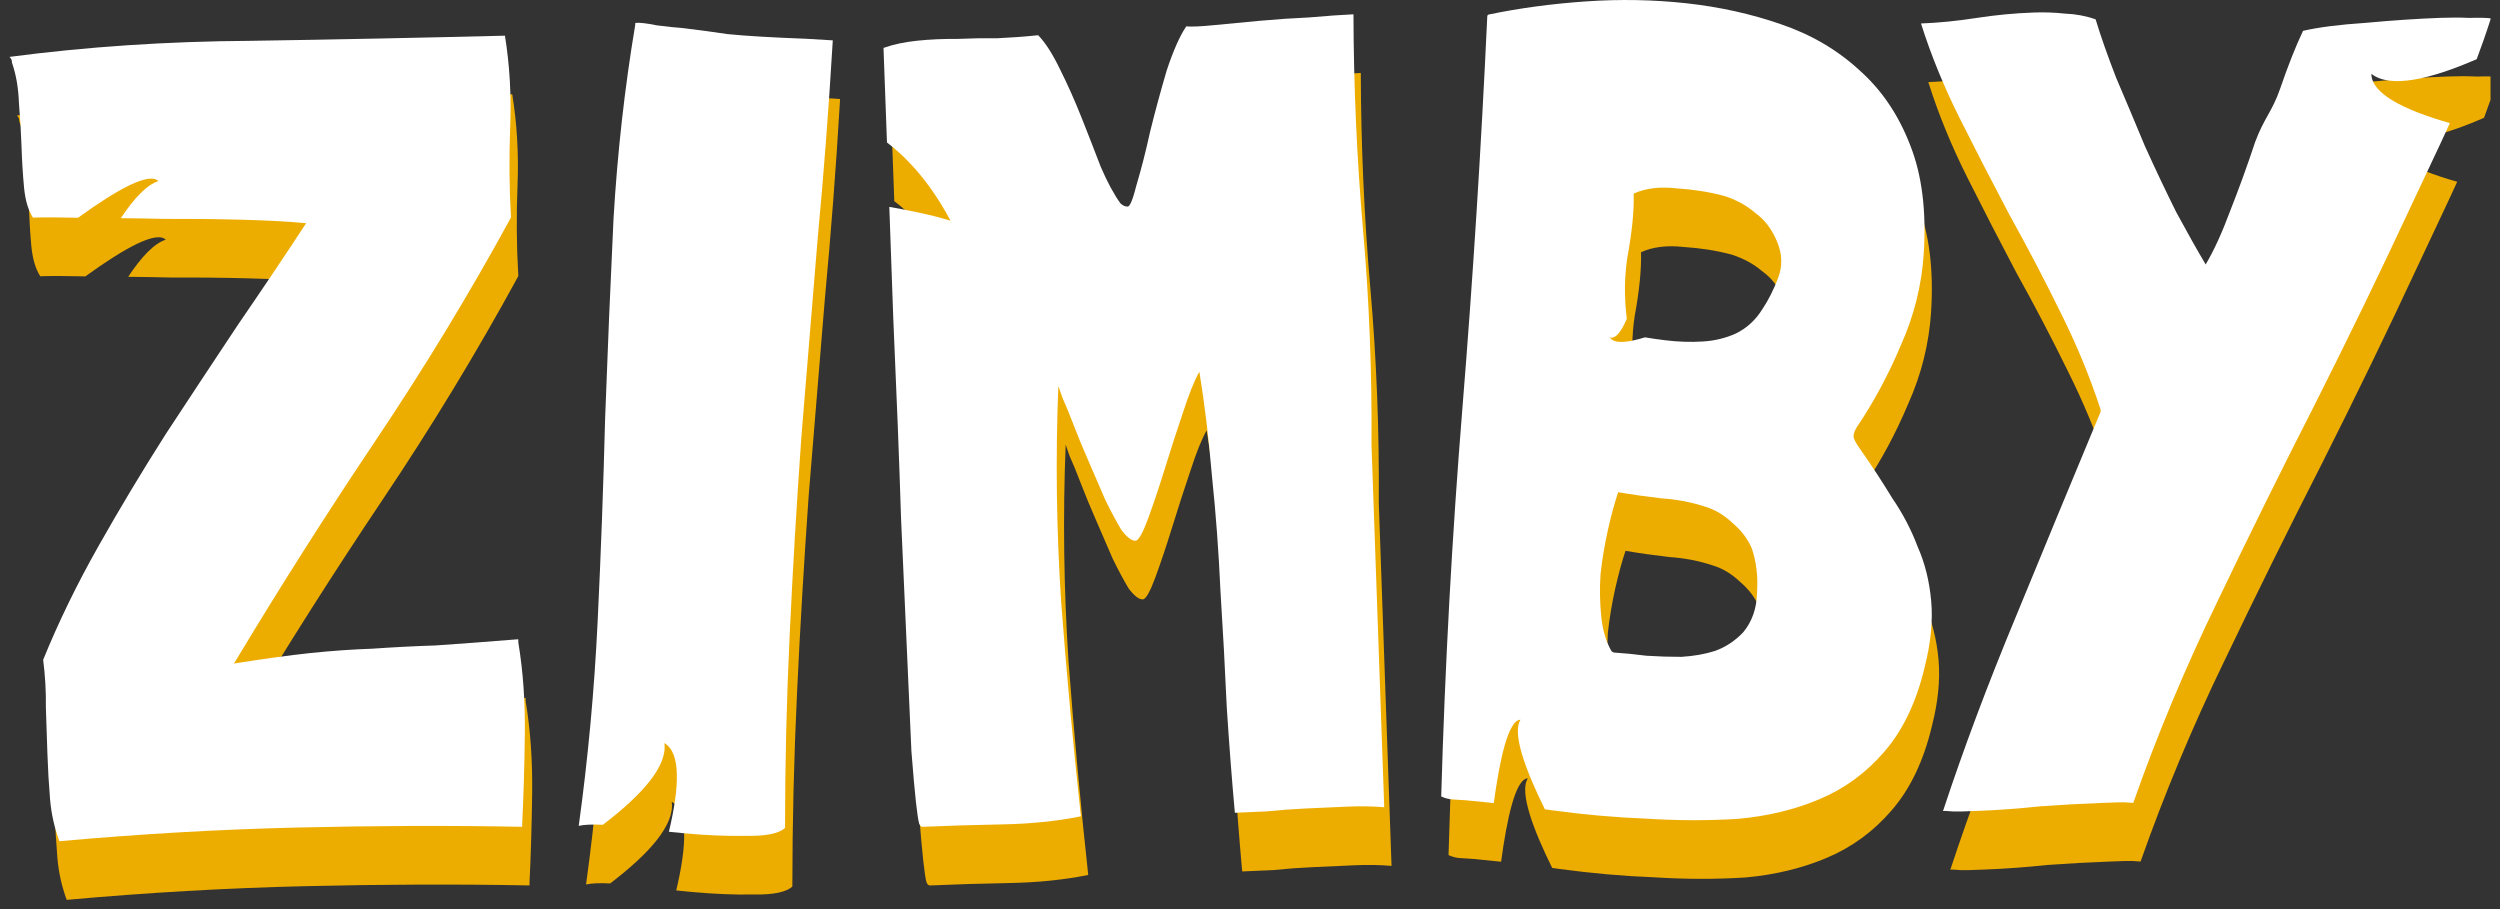
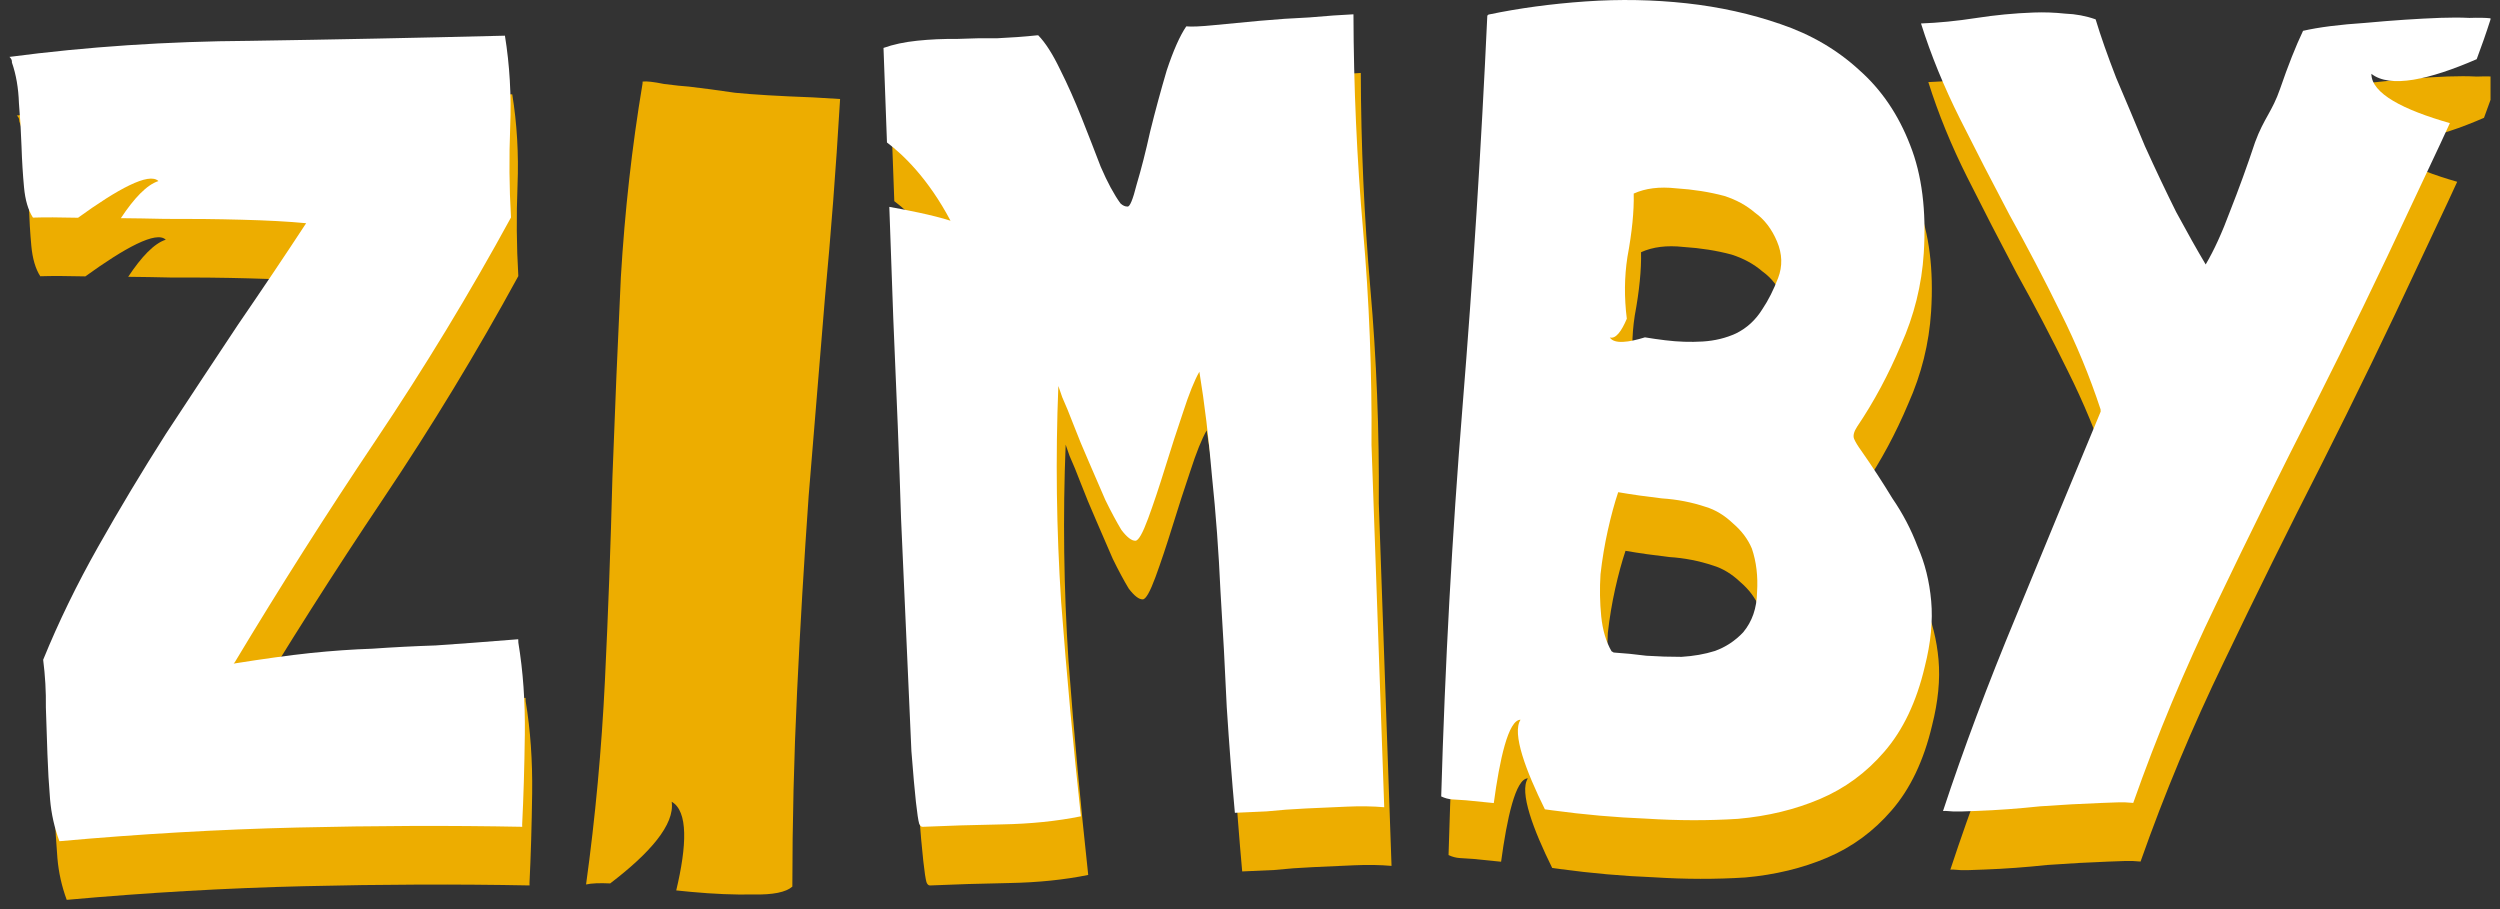
<svg xmlns="http://www.w3.org/2000/svg" width="132" height="48" viewBox="0 0 132 48" fill="none">
  <rect x="0" y="0" width="132" height="48" fill="#333333" stroke="none" />
  <g clip-path="url(#clip0_13028_127474)">
    <path d="M27.047 4.98C27.298 6.533 27.391 8.132 27.326 9.776C27.261 11.419 27.274 13.001 27.365 14.519L27.367 14.579C25.188 18.576 22.806 22.5 20.223 26.351C17.64 30.201 15.158 34.108 12.778 38.072L12.72 38.134C14.307 37.881 15.657 37.695 16.769 37.578C17.922 37.459 19.016 37.382 20.051 37.347C21.125 37.271 22.24 37.214 23.395 37.175C24.588 37.095 26.04 36.986 27.75 36.848L27.756 37.028C28.006 38.541 28.12 40.159 28.098 41.882C28.075 43.604 28.028 45.187 27.957 46.631L27.961 46.751C24.17 46.678 20.203 46.691 16.059 46.791C11.956 46.889 7.777 47.129 3.523 47.512C3.26 46.8 3.096 46.065 3.031 45.307C2.964 44.508 2.918 43.709 2.891 42.909C2.863 42.069 2.836 41.249 2.809 40.449C2.821 39.608 2.773 38.769 2.665 37.932C3.476 35.943 4.447 33.948 5.576 31.948C6.706 29.948 7.896 27.966 9.146 26.002C10.437 24.037 11.708 22.112 12.961 20.228C14.254 18.343 15.451 16.561 16.551 14.882C15.631 14.793 14.492 14.731 13.136 14.697C11.819 14.661 10.462 14.647 9.067 14.654C8.282 14.635 7.516 14.622 6.768 14.615C7.461 13.569 8.135 12.852 8.752 12.657C8.257 12.173 6.587 13.089 4.507 14.593C3.527 14.569 2.733 14.566 2.126 14.586C1.874 14.194 1.717 13.659 1.654 12.981C1.592 12.302 1.548 11.583 1.523 10.823C1.497 10.063 1.452 9.304 1.387 8.545C1.36 7.745 1.237 7.029 1.016 6.396L1.014 6.336C1.012 6.256 0.969 6.177 0.887 6.1C4.976 5.562 9.213 5.28 13.598 5.252C17.982 5.185 22.465 5.094 27.047 4.98Z" fill="#EDAD00" />
    <path d="M33.931 4.307C34.133 4.279 34.51 4.322 35.062 4.434C35.656 4.51 36.092 4.556 36.371 4.572C37.084 4.655 37.897 4.763 38.807 4.897C39.76 4.994 41.132 5.075 42.924 5.142L44.357 5.228L44.342 5.466C44.14 8.882 43.877 12.315 43.554 15.763C43.27 19.214 42.985 22.685 42.698 26.176C42.454 29.629 42.249 33.085 42.085 36.543C41.92 40.001 41.837 43.425 41.836 46.813C41.499 47.111 40.812 47.25 39.776 47.228C38.777 47.248 37.681 47.203 36.49 47.092C36.226 47.067 35.964 47.041 35.705 47.014C36.27 44.64 36.338 42.834 35.465 42.331C35.638 43.542 34.294 45.061 32.218 46.644C31.642 46.618 31.217 46.636 30.944 46.701C31.434 43.142 31.766 39.555 31.94 35.938C32.114 32.321 32.246 28.741 32.336 25.199C32.468 21.619 32.616 18.1 32.781 14.642C32.988 11.147 33.369 7.741 33.924 4.426L33.931 4.307Z" fill="#EDAD00" />
    <path d="M71.85 3.852C71.861 7.697 72.03 11.494 72.356 15.245C72.681 18.956 72.829 22.735 72.801 26.581L73.473 45.719C72.873 45.666 72.214 45.655 71.497 45.687C70.781 45.719 70.064 45.752 69.347 45.784C68.631 45.816 67.935 45.867 67.26 45.937C66.623 45.966 66.066 45.991 65.588 46.012C65.432 44.297 65.289 42.441 65.16 40.444C65.071 38.445 64.961 36.407 64.829 34.33C64.736 32.251 64.586 30.214 64.377 28.221C64.209 26.226 63.987 24.393 63.713 22.723C63.454 23.175 63.167 23.889 62.851 24.865C62.534 25.8 62.218 26.776 61.905 27.791C61.591 28.807 61.291 29.702 61.007 30.476C60.722 31.249 60.5 31.64 60.341 31.647C60.142 31.656 59.894 31.466 59.598 31.079C59.339 30.65 59.056 30.122 58.749 29.495C58.482 28.866 58.193 28.198 57.882 27.491C57.572 26.784 57.303 26.135 57.077 25.545C56.852 24.954 56.65 24.462 56.473 24.07C56.338 23.682 56.27 23.484 56.267 23.478C56.116 27.25 56.166 31.053 56.416 34.888C56.706 38.72 57.054 42.49 57.458 46.197C56.193 46.454 54.803 46.596 53.288 46.624C51.774 46.652 50.379 46.695 49.105 46.752C49.026 46.755 48.963 46.698 48.918 46.58C48.871 46.422 48.814 46.044 48.748 45.446C48.681 44.848 48.602 43.95 48.509 42.753C48.453 41.514 48.381 39.895 48.292 37.896C48.203 35.897 48.093 33.418 47.961 30.46C47.87 27.5 47.733 23.981 47.552 19.903C47.488 18.078 47.418 16.117 47.343 14.019C48.168 14.165 49.63 14.445 50.574 14.751C49.386 12.507 48.059 11.252 47.219 10.621C47.16 9.025 47.1 7.36 47.036 5.626C47.546 5.443 48.139 5.316 48.814 5.246C49.489 5.175 50.186 5.144 50.904 5.152C51.621 5.12 52.338 5.108 53.057 5.115C53.773 5.083 54.469 5.032 55.144 4.962L55.204 4.959C55.58 5.343 55.966 5.946 56.361 6.77C56.755 7.553 57.132 8.398 57.492 9.303C57.851 10.208 58.189 11.074 58.505 11.901C58.861 12.726 59.209 13.371 59.548 13.837C59.673 13.951 59.795 14.006 59.915 14.001C60.036 14.035 60.198 13.647 60.401 12.837C60.645 12.025 60.882 11.093 61.115 10.041C61.385 8.948 61.676 7.873 61.988 6.818C62.34 5.76 62.685 4.984 63.022 4.488C63.302 4.515 63.8 4.493 64.514 4.421C65.269 4.347 66.064 4.271 66.898 4.194C67.772 4.115 68.647 4.055 69.523 4.016C70.437 3.935 71.213 3.88 71.85 3.852Z" fill="#EDAD00" />
    <path fill-rule="evenodd" clip-rule="evenodd" d="M84.116 3.171C85.921 3.046 87.696 3.079 89.441 3.271C91.186 3.462 92.84 3.829 94.403 4.37C96.005 4.913 97.392 5.724 98.561 6.801C99.733 7.838 100.628 9.159 101.245 10.762C101.865 12.325 102.103 14.225 101.962 16.461C101.855 18.139 101.453 19.757 100.756 21.316C100.098 22.878 99.328 24.313 98.446 25.62C98.269 25.889 98.216 26.106 98.285 26.271C98.354 26.436 98.481 26.645 98.665 26.897C99.25 27.736 99.796 28.573 100.302 29.408C100.851 30.204 101.296 31.055 101.638 31.959C102.022 32.825 102.261 33.783 102.354 34.831C102.447 35.88 102.334 37.036 102.015 38.298C101.577 40.155 100.864 41.654 99.873 42.793C98.924 43.895 97.793 44.725 96.48 45.283C95.167 45.84 93.728 46.189 92.161 46.33C90.597 46.43 88.98 46.427 87.31 46.32C85.677 46.256 84.029 46.11 82.366 45.884C82.229 45.865 82.092 45.846 81.956 45.828C80.964 43.819 80.202 41.813 80.672 41.098C80.023 41.098 79.564 43.228 79.258 45.499C78.757 45.444 78.267 45.395 77.787 45.351C77.549 45.336 77.31 45.32 77.072 45.305C76.873 45.292 76.676 45.24 76.483 45.147C76.682 38.223 77.057 31.37 77.606 24.588C78.159 17.767 78.596 10.878 78.917 3.921L78.98 3.865C80.599 3.527 82.311 3.296 84.116 3.171ZM85.827 29.084C85.63 29.672 85.448 30.343 85.28 31.094C85.113 31.845 84.984 32.619 84.894 33.415C84.846 34.173 84.858 34.916 84.932 35.642C85.006 36.369 85.187 36.982 85.474 37.481L85.59 37.549C86.147 37.585 86.722 37.642 87.316 37.72C87.953 37.76 88.57 37.78 89.169 37.778C89.811 37.739 90.397 37.636 90.926 37.469C91.498 37.265 91.998 36.936 92.426 36.482C92.901 35.911 93.146 35.205 93.159 34.364C93.213 33.526 93.122 32.758 92.886 32.061C92.678 31.567 92.347 31.124 91.892 30.735C91.44 30.305 90.959 30.013 90.45 29.86C89.707 29.612 88.938 29.463 88.142 29.412C87.349 29.321 86.578 29.212 85.827 29.084ZM88.881 13.039C88.009 12.943 87.264 13.036 86.647 13.317C86.668 14.241 86.558 15.356 86.315 16.664C86.152 17.715 86.142 18.802 86.283 19.925C86.01 20.573 85.703 21.008 85.385 20.915C85.618 21.282 86.397 21.171 87.24 20.909C87.585 20.965 87.942 21.017 88.312 21.062C88.986 21.145 89.644 21.167 90.285 21.128C90.926 21.089 91.514 20.946 92.049 20.7C92.626 20.416 93.093 19.985 93.449 19.406C93.758 18.945 94.032 18.401 94.271 17.774C94.51 17.148 94.491 16.505 94.214 15.846C93.936 15.187 93.549 14.681 93.052 14.328C92.598 13.938 92.057 13.643 91.431 13.443C90.646 13.232 89.796 13.097 88.881 13.039Z" fill="#EDAD00" />
-     <path d="M107.762 3.757C108.316 3.737 108.872 3.756 109.429 3.816C109.985 3.836 110.52 3.936 111.036 4.118C111.298 4.989 111.66 6.017 112.119 7.201C112.624 8.384 113.13 9.587 113.637 10.81C114.19 12.031 114.741 13.192 115.29 14.293C115.885 15.393 116.404 16.315 116.847 17.059C117.283 16.323 117.712 15.386 118.133 14.25C118.599 13.071 119.041 11.854 119.457 10.597C119.921 9.339 120.361 8.988 120.78 7.772C121.198 6.555 121.601 5.54 121.987 4.725C122.813 4.534 123.918 4.393 125.302 4.303C126.731 4.17 128.046 4.082 129.247 4.038C129.802 4.018 130.31 4.019 130.774 4.043C131.236 4.026 131.606 4.032 131.884 4.062L131.887 4.122C131.653 4.856 131.408 5.551 131.155 6.221C128.656 7.307 126.584 7.769 125.596 6.993C125.596 8.035 127.289 8.896 129.74 9.598C129.105 10.994 128.424 12.396 127.697 13.96C126.066 17.463 124.366 20.969 122.597 24.477C120.827 27.946 119.103 31.433 117.426 34.938C115.748 38.403 114.28 41.92 113.022 45.49C112.744 45.461 112.466 45.451 112.188 45.461C111.911 45.471 111.611 45.482 111.288 45.494C110.318 45.529 109.256 45.588 108.103 45.67C106.951 45.792 105.844 45.873 104.781 45.912C104.504 45.922 104.227 45.932 103.95 45.942C103.673 45.953 103.395 45.943 103.116 45.913L102.978 45.918C104.061 42.635 105.348 39.204 106.837 35.626C108.324 32.008 109.812 28.409 111.301 24.831L111.297 24.711C110.725 22.97 110.015 21.254 109.168 19.563C108.319 17.832 107.424 16.123 106.484 14.435C105.59 12.746 104.72 11.056 103.872 9.365C103.024 7.674 102.339 5.997 101.816 4.335C102.74 4.301 103.708 4.205 104.72 4.048C105.731 3.891 106.745 3.794 107.762 3.757Z" fill="#EDAD00" />
+     <path d="M107.762 3.757C108.316 3.737 108.872 3.756 109.429 3.816C109.985 3.836 110.52 3.936 111.036 4.118C111.298 4.989 111.66 6.017 112.119 7.201C112.624 8.384 113.13 9.587 113.637 10.81C114.19 12.031 114.741 13.192 115.29 14.293C115.885 15.393 116.404 16.315 116.847 17.059C117.283 16.323 117.712 15.386 118.133 14.25C118.599 13.071 119.041 11.854 119.457 10.597C119.921 9.339 120.361 8.988 120.78 7.772C121.198 6.555 121.601 5.54 121.987 4.725C126.731 4.17 128.046 4.082 129.247 4.038C129.802 4.018 130.31 4.019 130.774 4.043C131.236 4.026 131.606 4.032 131.884 4.062L131.887 4.122C131.653 4.856 131.408 5.551 131.155 6.221C128.656 7.307 126.584 7.769 125.596 6.993C125.596 8.035 127.289 8.896 129.74 9.598C129.105 10.994 128.424 12.396 127.697 13.96C126.066 17.463 124.366 20.969 122.597 24.477C120.827 27.946 119.103 31.433 117.426 34.938C115.748 38.403 114.28 41.92 113.022 45.49C112.744 45.461 112.466 45.451 112.188 45.461C111.911 45.471 111.611 45.482 111.288 45.494C110.318 45.529 109.256 45.588 108.103 45.67C106.951 45.792 105.844 45.873 104.781 45.912C104.504 45.922 104.227 45.932 103.95 45.942C103.673 45.953 103.395 45.943 103.116 45.913L102.978 45.918C104.061 42.635 105.348 39.204 106.837 35.626C108.324 32.008 109.812 28.409 111.301 24.831L111.297 24.711C110.725 22.97 110.015 21.254 109.168 19.563C108.319 17.832 107.424 16.123 106.484 14.435C105.59 12.746 104.72 11.056 103.872 9.365C103.024 7.674 102.339 5.997 101.816 4.335C102.74 4.301 103.708 4.205 104.72 4.048C105.731 3.891 106.745 3.794 107.762 3.757Z" fill="#EDAD00" />
    <path d="M26.66 1.884C26.911 3.437 27.004 5.036 26.939 6.68C26.875 8.323 26.888 9.905 26.978 11.423L26.98 11.483C24.801 15.48 22.419 19.404 19.836 23.254C17.253 27.105 14.771 31.012 12.391 34.976L12.334 35.038C13.92 34.785 15.27 34.599 16.383 34.481C17.535 34.362 18.629 34.286 19.665 34.251C20.739 34.175 21.853 34.117 23.008 34.079C24.202 33.999 25.653 33.89 27.363 33.752L27.369 33.932C27.619 35.445 27.733 37.063 27.711 38.785C27.689 40.508 27.642 42.091 27.57 43.535L27.574 43.655C23.783 43.582 19.816 43.595 15.673 43.694C11.569 43.792 7.39 44.033 3.136 44.416C2.873 43.704 2.709 42.969 2.644 42.21C2.578 41.412 2.531 40.612 2.504 39.813C2.476 38.973 2.449 38.153 2.422 37.353C2.434 36.512 2.386 35.673 2.279 34.836C3.089 32.846 4.06 30.852 5.19 28.852C6.319 26.852 7.509 24.87 8.76 22.906C10.05 20.941 11.321 19.016 12.574 17.132C13.867 15.247 15.064 13.465 16.164 11.786C15.244 11.697 14.106 11.635 12.749 11.601C11.432 11.565 10.076 11.551 8.68 11.557C7.895 11.539 7.129 11.526 6.382 11.519C7.074 10.473 7.748 9.756 8.365 9.561C7.87 9.076 6.2 9.992 4.121 11.497C3.14 11.473 2.347 11.47 1.74 11.49C1.487 11.098 1.33 10.563 1.268 9.884C1.205 9.206 1.161 8.487 1.136 7.727C1.111 6.967 1.065 6.208 1 5.449C0.973 4.649 0.85 3.933 0.629 3.3L0.628 3.239C0.625 3.16 0.582 3.081 0.5 3.004C4.589 2.466 8.826 2.183 13.211 2.156C17.595 2.089 22.078 1.998 26.66 1.884Z" fill="white" />
-     <path d="M33.545 1.211C33.746 1.183 34.123 1.225 34.675 1.338C35.269 1.413 35.706 1.459 35.984 1.476C36.698 1.558 37.51 1.667 38.42 1.801C39.373 1.897 40.745 1.979 42.538 2.046L43.97 2.131L43.956 2.37C43.754 5.786 43.491 9.218 43.167 12.667C42.883 16.118 42.598 19.589 42.312 23.08C42.067 26.533 41.862 29.989 41.698 33.447C41.533 36.905 41.45 40.328 41.45 43.716C41.112 44.015 40.426 44.154 39.389 44.132C38.39 44.152 37.295 44.106 36.104 43.995C35.84 43.971 35.578 43.944 35.318 43.917C35.884 41.544 35.951 39.738 35.079 39.235C35.251 40.446 33.907 41.965 31.832 43.548C31.255 43.522 30.831 43.54 30.557 43.605C31.047 40.046 31.38 36.459 31.554 32.842C31.728 29.225 31.86 25.645 31.95 22.102C32.081 18.523 32.229 15.004 32.394 11.546C32.601 8.05 32.982 4.645 33.538 1.33L33.545 1.211Z" fill="white" />
    <path d="M71.463 0.755C71.474 4.6 71.643 8.398 71.97 12.149C72.294 15.86 72.443 19.639 72.415 23.485L73.087 42.622C72.486 42.569 71.827 42.559 71.11 42.591C70.394 42.623 69.677 42.655 68.96 42.687C68.244 42.72 67.548 42.771 66.873 42.841C66.236 42.87 65.679 42.895 65.201 42.916C65.045 41.201 64.902 39.344 64.773 37.347C64.684 35.349 64.574 33.31 64.442 31.233C64.349 29.155 64.199 27.118 63.99 25.125C63.822 23.13 63.6 21.297 63.327 19.627C63.068 20.079 62.78 20.793 62.465 21.769C62.147 22.704 61.832 23.68 61.518 24.695C61.204 25.71 60.905 26.605 60.62 27.379C60.335 28.153 60.113 28.544 59.954 28.551C59.755 28.56 59.507 28.37 59.211 27.983C58.953 27.554 58.669 27.026 58.362 26.399C58.095 25.77 57.806 25.102 57.495 24.395C57.185 23.688 56.916 23.039 56.691 22.448C56.465 21.858 56.263 21.366 56.086 20.973C55.951 20.585 55.883 20.388 55.881 20.382C55.729 24.154 55.779 27.957 56.029 31.791C56.32 35.624 56.667 39.394 57.071 43.101C55.806 43.358 54.416 43.5 52.902 43.528C51.387 43.556 49.992 43.598 48.718 43.656C48.639 43.659 48.576 43.602 48.531 43.484C48.484 43.326 48.428 42.948 48.361 42.35C48.295 41.752 48.215 40.854 48.122 39.657C48.067 38.418 47.995 36.798 47.906 34.8C47.817 32.801 47.706 30.322 47.575 27.364C47.483 24.404 47.346 20.885 47.165 16.807C47.102 14.982 47.031 13.021 46.956 10.923C47.781 11.069 49.244 11.349 50.188 11.655C49 9.411 47.672 8.155 46.832 7.524C46.774 5.929 46.713 4.264 46.649 2.53C47.159 2.347 47.752 2.22 48.427 2.15C49.102 2.079 49.799 2.048 50.517 2.056C51.234 2.024 51.952 2.011 52.67 2.019C53.386 1.987 54.082 1.936 54.757 1.865L54.817 1.863C55.193 2.246 55.579 2.85 55.975 3.673C56.368 4.457 56.745 5.301 57.105 6.207C57.464 7.112 57.802 7.978 58.118 8.805C58.474 9.63 58.822 10.275 59.162 10.741C59.286 10.855 59.409 10.91 59.528 10.905C59.649 10.939 59.812 10.551 60.015 9.741C60.258 8.929 60.496 7.997 60.728 6.945C60.998 5.852 61.29 4.777 61.602 3.721C61.953 2.664 62.298 1.888 62.635 1.392C62.915 1.419 63.413 1.397 64.128 1.325C64.882 1.251 65.677 1.175 66.511 1.098C67.385 1.018 68.26 0.959 69.136 0.92C70.05 0.839 70.826 0.784 71.463 0.755Z" fill="white" />
    <path fill-rule="evenodd" clip-rule="evenodd" d="M83.729 0.075C85.534 -0.051 87.309 -0.017 89.054 0.174C90.799 0.366 92.453 0.733 94.016 1.274C95.618 1.817 97.005 2.628 98.174 3.705C99.347 4.742 100.241 6.063 100.858 7.666C101.478 9.229 101.717 11.129 101.575 13.365C101.469 15.043 101.067 16.661 100.369 18.22C99.711 19.782 98.941 21.217 98.059 22.524C97.883 22.793 97.829 23.01 97.898 23.175C97.968 23.34 98.094 23.548 98.278 23.801C98.864 24.64 99.409 25.477 99.916 26.311C100.464 27.108 100.909 27.959 101.251 28.863C101.635 29.729 101.874 30.687 101.967 31.735C102.061 32.784 101.947 33.94 101.628 35.202C101.191 37.059 100.477 38.557 99.486 39.697C98.538 40.799 97.407 41.629 96.094 42.187C94.781 42.744 93.341 43.093 91.775 43.234C90.211 43.334 88.594 43.331 86.923 43.224C85.29 43.16 83.642 43.014 81.979 42.788C81.842 42.769 81.705 42.75 81.57 42.732C80.578 40.723 79.815 38.717 80.285 38.002C79.636 38.002 79.177 40.132 78.872 42.402C78.371 42.348 77.88 42.299 77.401 42.255C77.162 42.239 76.924 42.224 76.685 42.209C76.486 42.196 76.29 42.143 76.096 42.051C76.295 35.127 76.67 28.273 77.22 21.492C77.772 14.671 78.209 7.782 78.53 0.825L78.594 0.769C80.212 0.431 81.924 0.2 83.729 0.075ZM85.44 25.988C85.243 26.576 85.061 27.246 84.894 27.997C84.726 28.748 84.597 29.522 84.507 30.319C84.459 31.077 84.472 31.82 84.545 32.546C84.619 33.273 84.8 33.886 85.088 34.385L85.203 34.453C85.76 34.489 86.335 34.545 86.93 34.623C87.566 34.664 88.184 34.683 88.783 34.682C89.424 34.642 90.01 34.54 90.539 34.373C91.111 34.169 91.611 33.84 92.04 33.386C92.515 32.815 92.759 32.109 92.773 31.268C92.826 30.43 92.735 29.662 92.499 28.965C92.291 28.47 91.96 28.028 91.505 27.638C91.054 27.209 90.573 26.917 90.063 26.764C89.32 26.516 88.551 26.367 87.755 26.316C86.963 26.225 86.191 26.116 85.44 25.988ZM88.494 9.943C87.622 9.847 86.877 9.94 86.26 10.221C86.282 11.144 86.171 12.26 85.928 13.568C85.766 14.619 85.755 15.706 85.896 16.829C85.623 17.476 85.316 17.911 84.998 17.818C85.231 18.186 86.01 18.074 86.853 17.812C87.198 17.869 87.556 17.921 87.926 17.966C88.599 18.049 89.257 18.071 89.898 18.032C90.54 17.993 91.128 17.85 91.662 17.604C92.24 17.32 92.706 16.888 93.062 16.31C93.371 15.848 93.645 15.304 93.885 14.678C94.124 14.052 94.105 13.409 93.827 12.75C93.549 12.091 93.162 11.585 92.665 11.232C92.211 10.842 91.671 10.547 91.044 10.346C90.259 10.136 89.409 10.001 88.494 9.943Z" fill="white" />
    <path d="M107.375 0.661C107.929 0.64 108.485 0.66 109.042 0.72C109.598 0.74 110.134 0.84 110.649 1.022C110.912 1.893 111.273 2.921 111.732 4.105C112.237 5.288 112.744 6.491 113.251 7.714C113.804 8.935 114.355 10.096 114.903 11.197C115.498 12.297 116.017 13.219 116.46 13.963C116.896 13.227 117.325 12.29 117.746 11.153C118.212 9.975 118.654 8.757 119.071 7.501C119.534 6.243 119.975 5.892 120.393 4.676C120.811 3.459 121.214 2.443 121.601 1.628C122.426 1.438 123.531 1.297 124.916 1.206C126.344 1.074 127.66 0.986 128.861 0.942C129.415 0.922 129.924 0.923 130.387 0.946C130.849 0.93 131.219 0.936 131.498 0.966L131.5 1.026C131.266 1.76 131.021 2.454 130.769 3.125C128.27 4.211 126.197 4.673 125.209 3.897C125.209 4.939 126.903 5.8 129.353 6.501C128.718 7.898 128.038 9.3 127.31 10.864C125.679 14.367 123.98 17.873 122.21 21.381C120.44 24.85 118.716 28.337 117.04 31.842C115.362 35.307 113.893 38.824 112.635 42.394C112.357 42.364 112.079 42.355 111.802 42.365C111.525 42.375 111.224 42.386 110.901 42.398C109.931 42.433 108.869 42.492 107.716 42.574C106.564 42.696 105.457 42.777 104.395 42.816C104.118 42.826 103.84 42.836 103.563 42.846C103.286 42.856 103.008 42.847 102.73 42.817L102.591 42.822C103.674 39.538 104.961 36.108 106.45 32.53C107.937 28.911 109.426 25.313 110.915 21.734L110.91 21.614C110.338 19.873 109.629 18.157 108.781 16.467C107.932 14.736 107.037 13.027 106.097 11.339C105.204 9.65 104.333 7.96 103.485 6.269C102.638 4.578 101.952 2.901 101.429 1.239C102.353 1.205 103.321 1.109 104.333 0.952C105.345 0.795 106.359 0.698 107.375 0.661Z" fill="white" />
  </g>
  <defs>
    <clipPath id="clip0_13028_127474">
      <rect width="131" height="48" fill="white" transform="translate(0.5)" />
    </clipPath>
  </defs>
</svg>